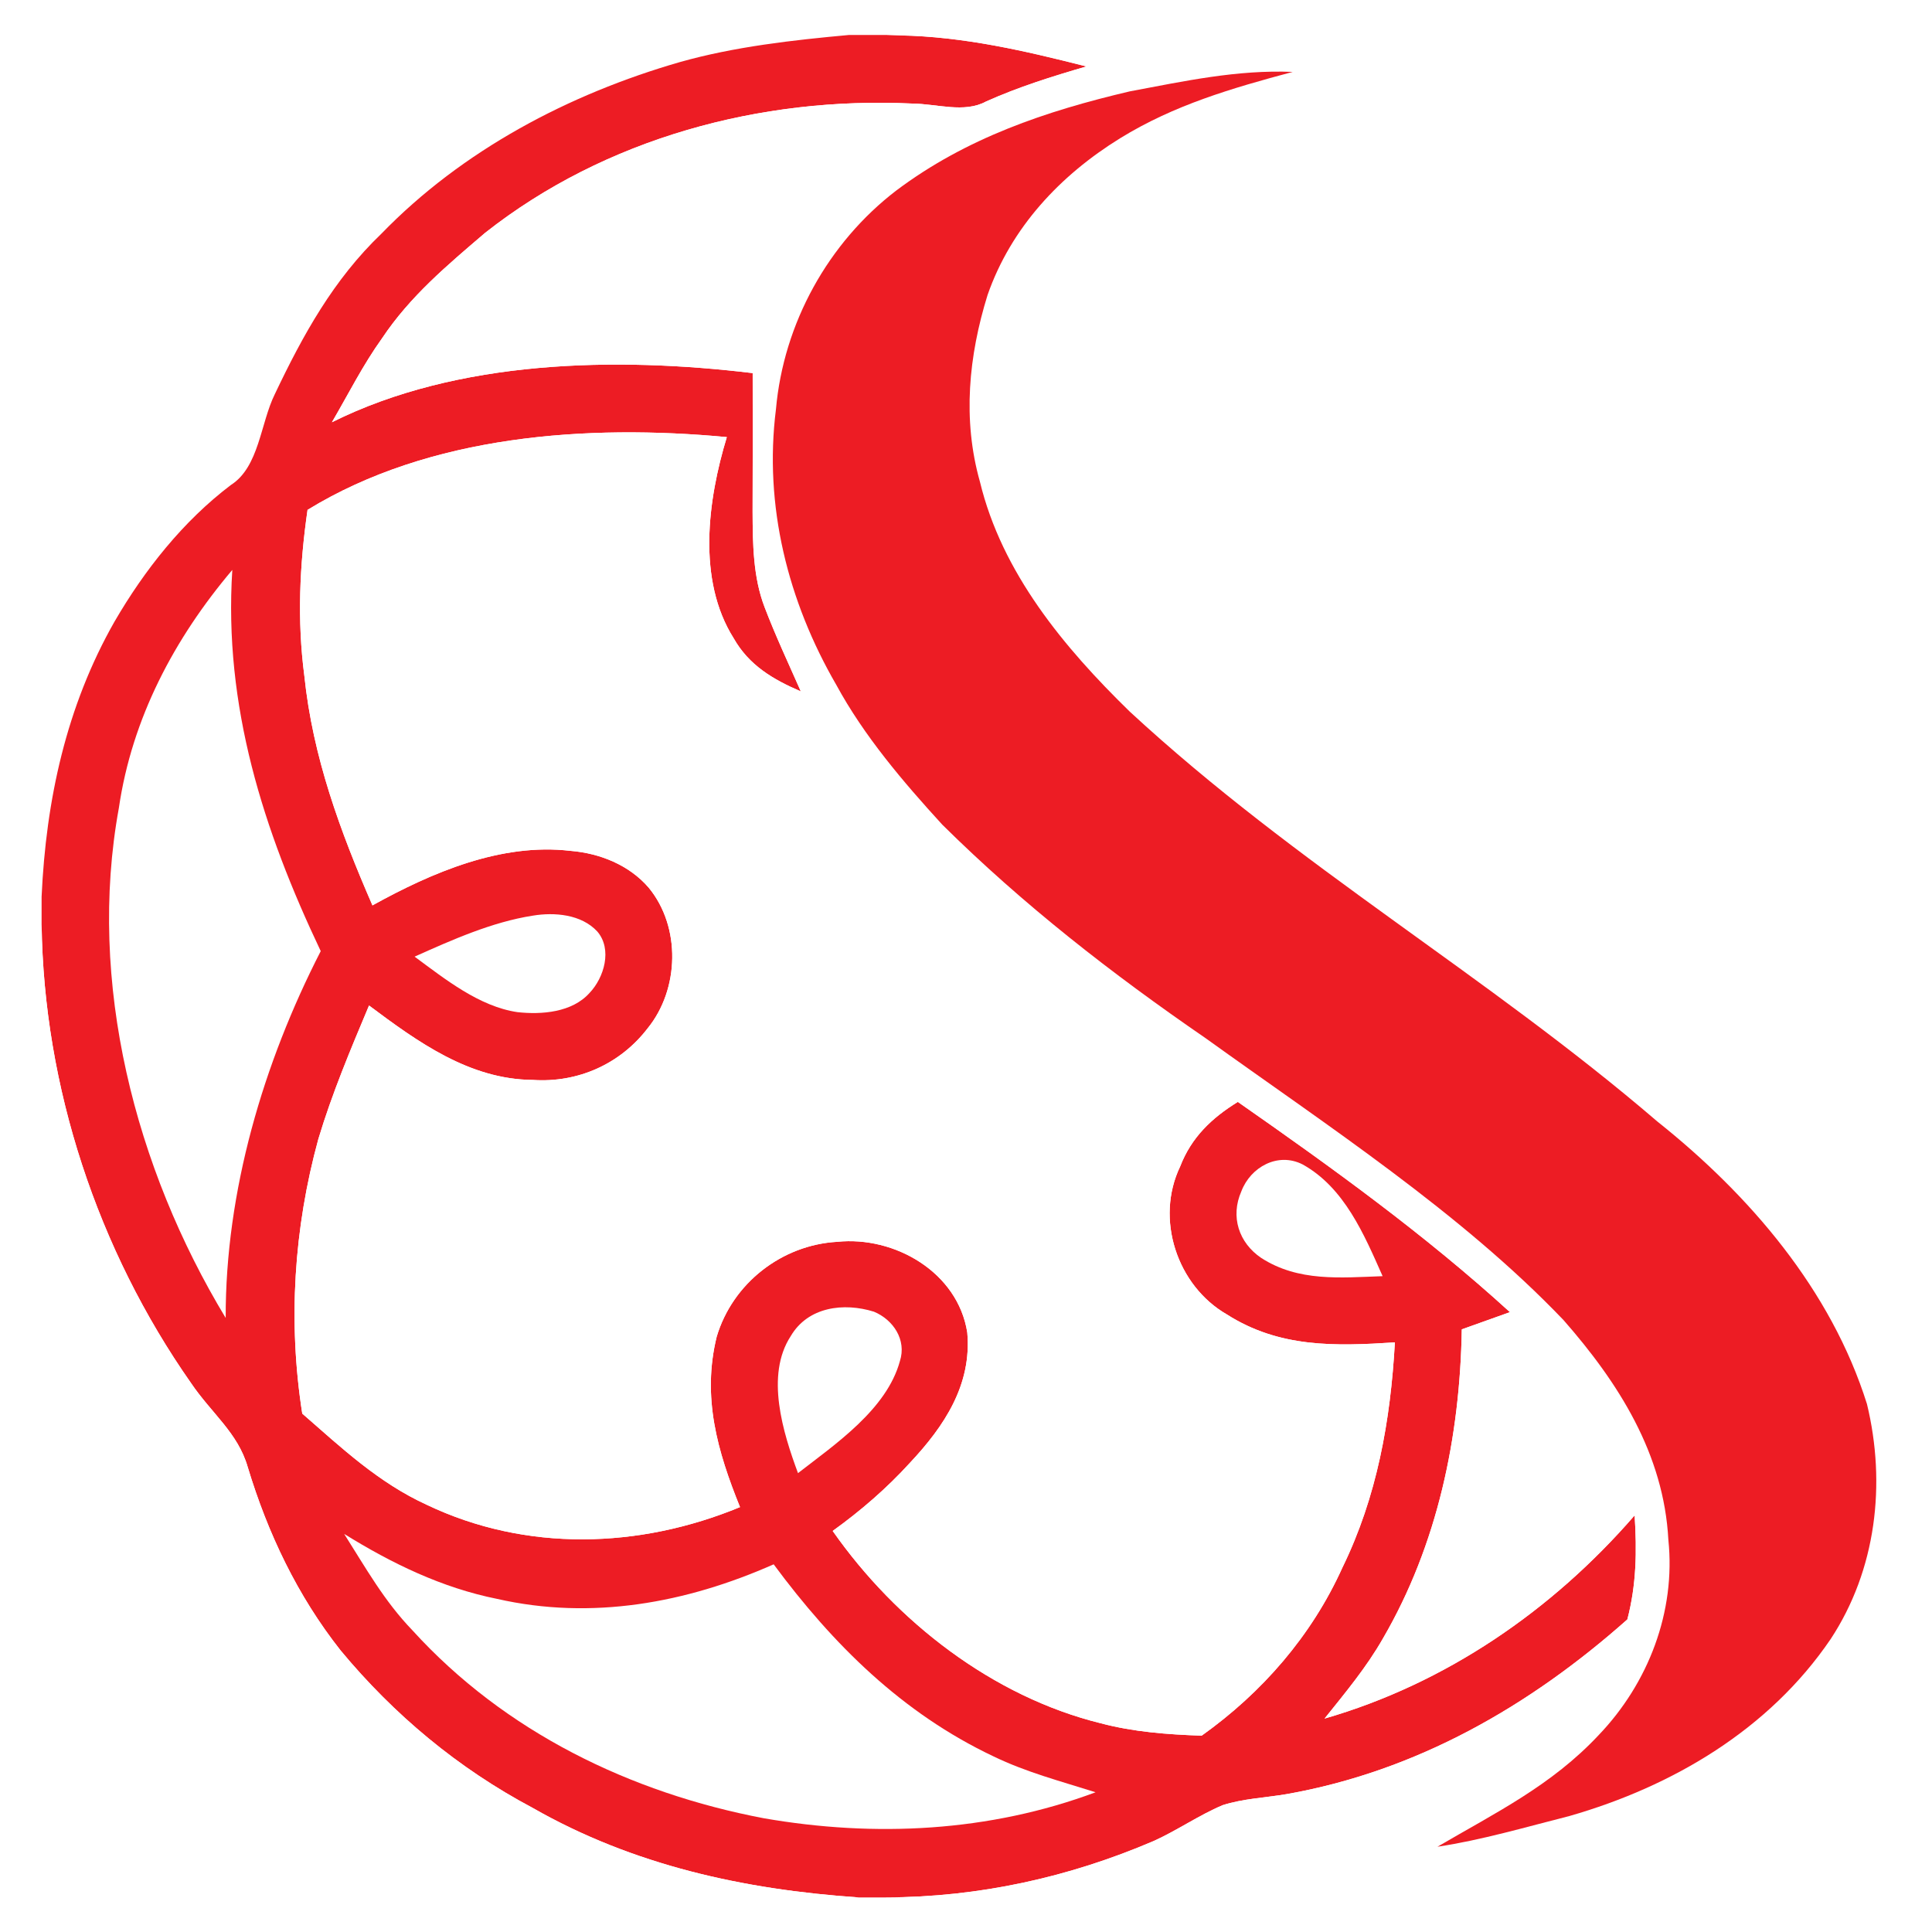
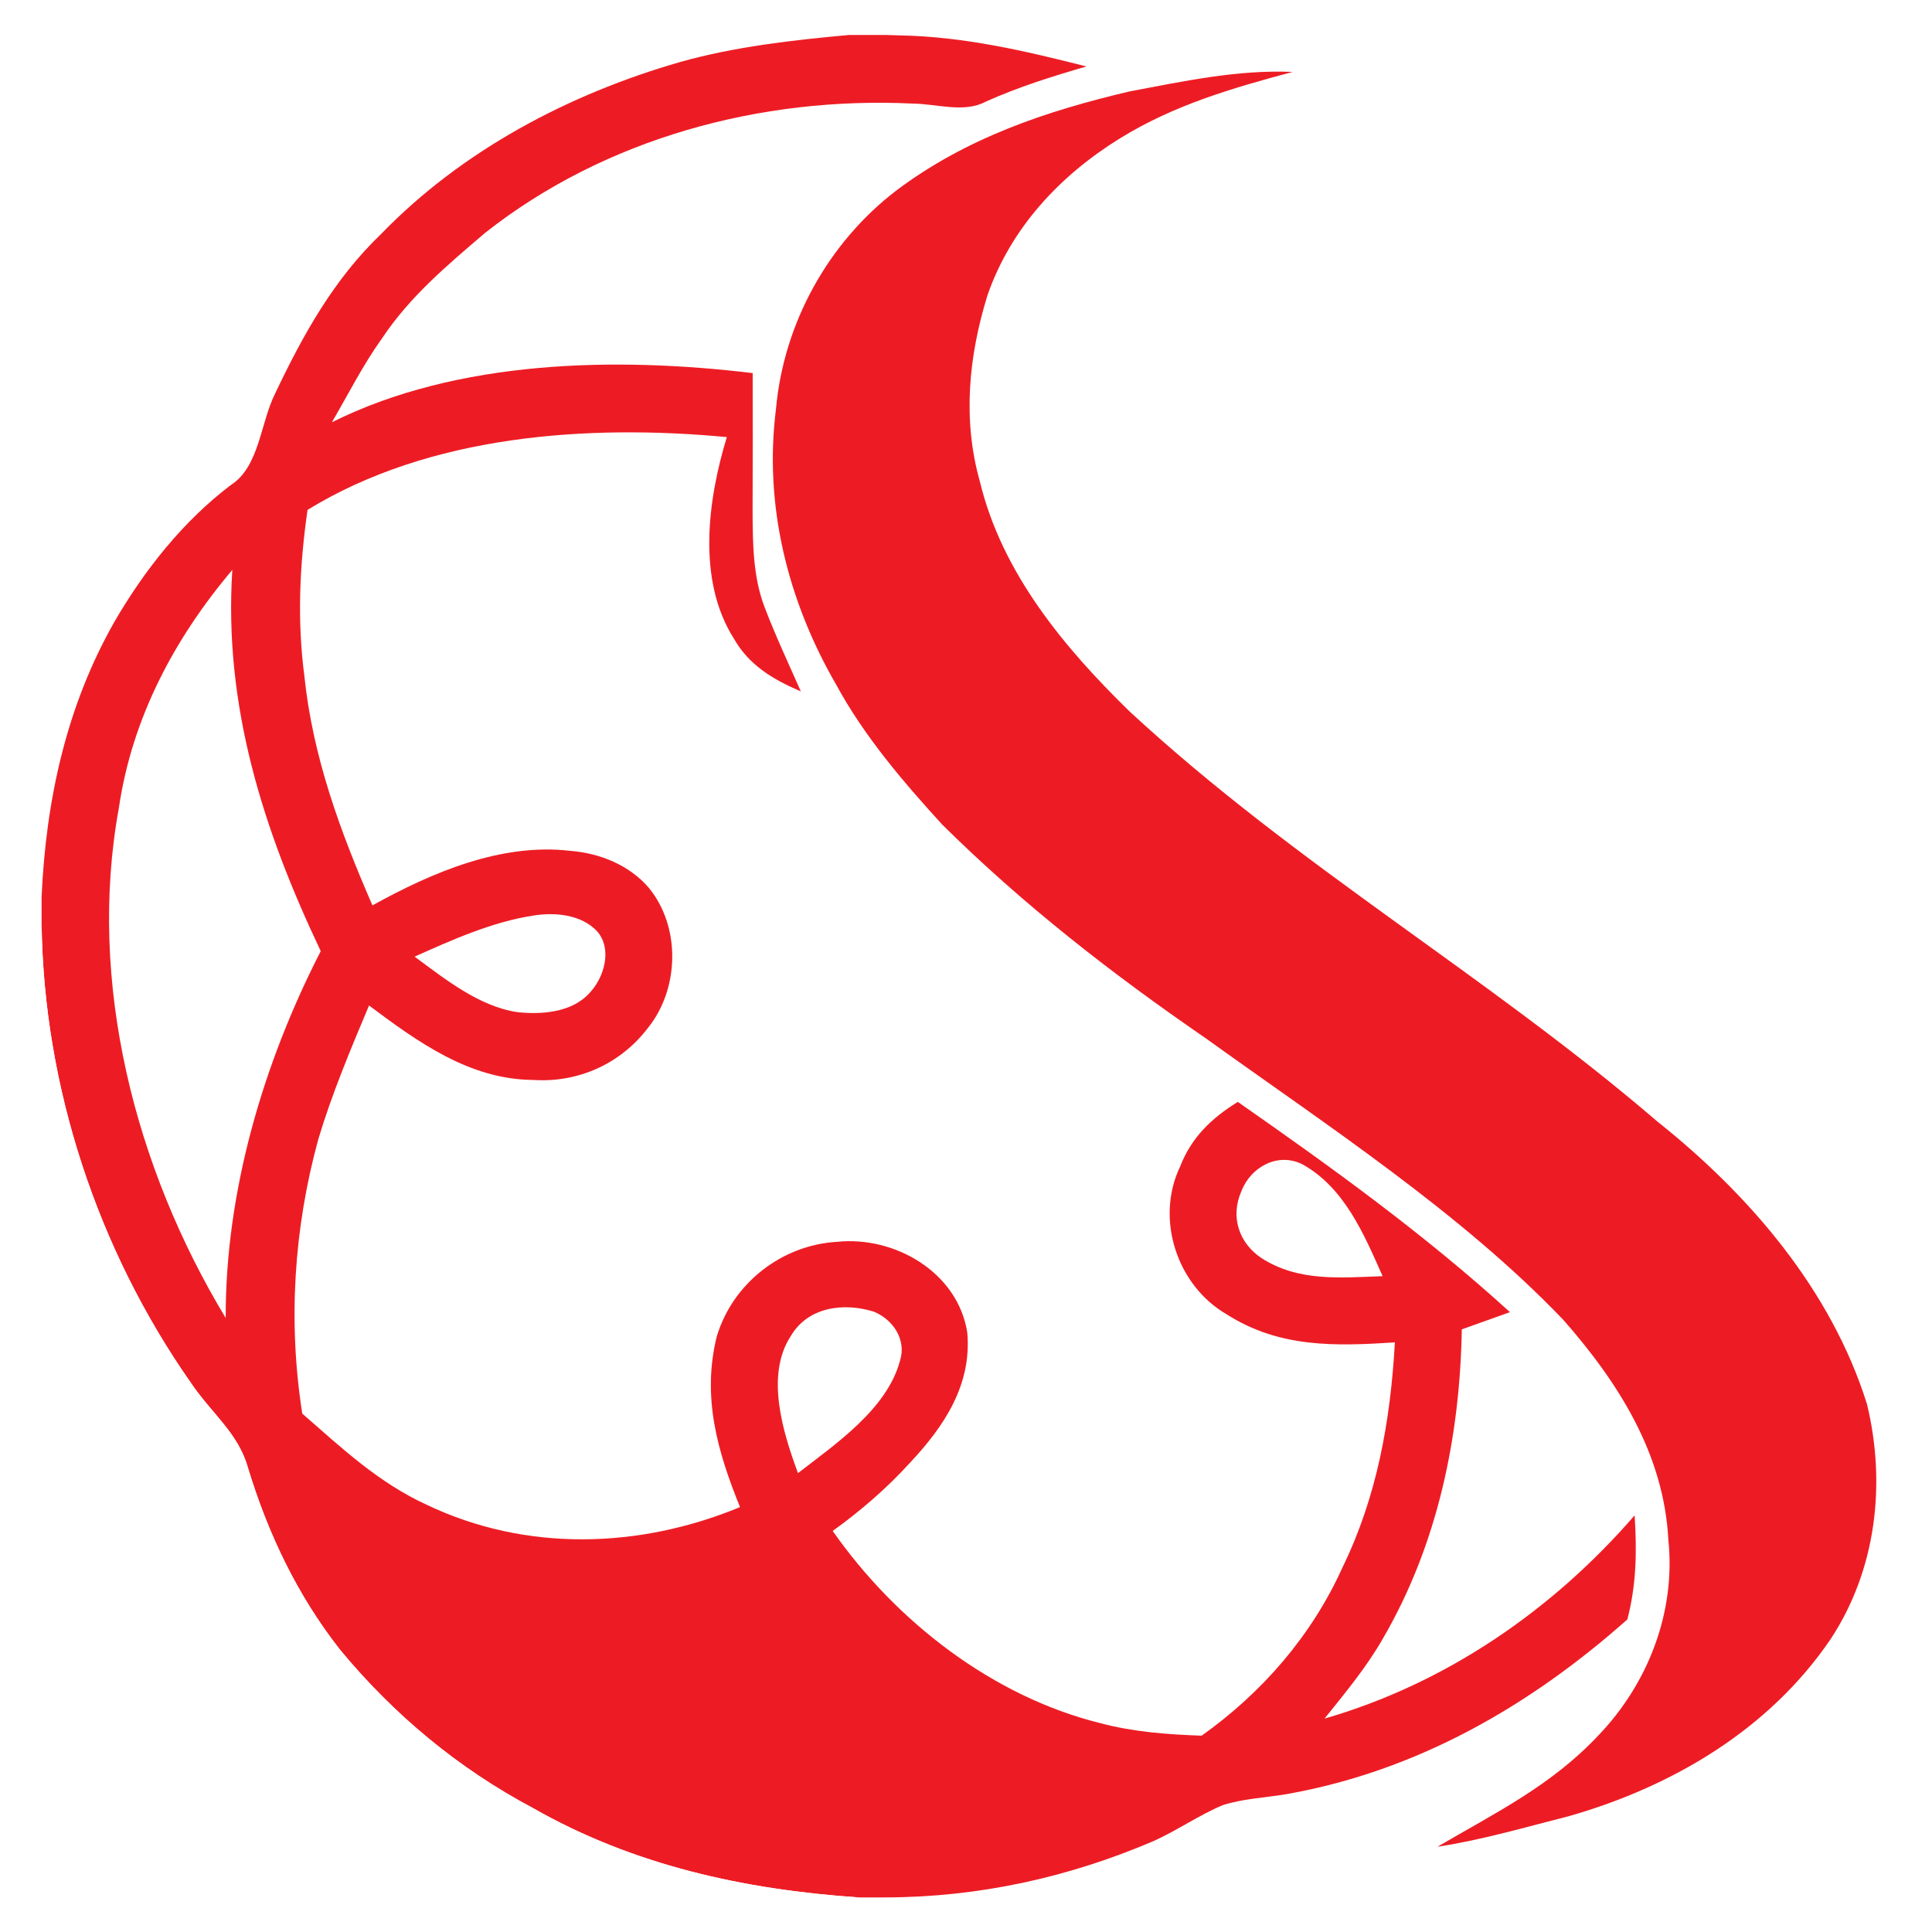
<svg xmlns="http://www.w3.org/2000/svg" width="500" zoomAndPan="magnify" viewBox="0 0 375 375" height="500" preserveAspectRatio="xMidYMid meet" version="1.0">
  <defs>
    <clipPath id="927f71003c">
      <path d="M 8 6.785 L 165 6.785 L 165 175 L 8 175 Z M 8 6.785 " clip-rule="nonzero" />
    </clipPath>
    <clipPath id="42d8a0822e">
      <path d="M 8 6.785 L 318 6.785 L 318 368.285 L 8 368.285 Z M 8 6.785 " clip-rule="nonzero" />
    </clipPath>
    <clipPath id="39451449bd">
-       <path d="M 57 6.785 L 370 6.785 L 370 368.285 L 57 368.285 Z M 57 6.785 " clip-rule="nonzero" />
-     </clipPath>
+       </clipPath>
    <clipPath id="15db265bf7">
-       <path d="M 8 179 L 167 179 L 167 368.285 L 8 368.285 Z M 8 179 " clip-rule="nonzero" />
+       <path d="M 8 179 L 167 368.285 L 8 368.285 Z M 8 179 " clip-rule="nonzero" />
    </clipPath>
  </defs>
  <rect x="-37.5" width="450" fill="#ffffff" y="-37.5" height="450" fill-opacity="1" />
  <rect x="-37.5" width="450" fill="#ffffff" y="-37.5" height="450" fill-opacity="1" />
  <g clip-path="url(#927f71003c)">
-     <path fill="#ffffff" d="M 8.074 6.785 L 164.832 6.785 C 153.922 7.781 142.566 9.055 131.977 12.047 C 110.438 18.25 89.746 29.152 74.027 45.363 C 64.738 54.254 58.812 65 53.34 76.508 C 50.551 82.148 50.305 90.637 44.816 94.137 C 35.539 101.164 28.055 110.621 22.234 120.641 C 12.871 137.082 8.926 155.273 8.074 174.055 Z M 8.074 6.785 " fill-opacity="1" fill-rule="nonzero" />
-   </g>
+     </g>
  <g clip-path="url(#42d8a0822e)">
    <path fill="#ed1c24" d="M 164.832 6.785 L 171.926 6.785 L 174.656 6.871 C 187.082 7.102 198.914 9.863 210.875 12.898 C 204.246 14.824 197.684 16.875 191.371 19.711 C 187.18 21.996 181.809 20.145 177.098 20.102 C 147.695 18.699 117.457 26.824 94.152 45.203 C 86.785 51.508 79.59 57.508 74.156 65.664 C 70.43 70.855 67.629 76.48 64.422 81.961 C 88.809 69.801 119.551 69.223 146.094 72.418 C 146.121 81.383 146.105 90.363 146.078 99.328 C 146.105 105.516 146.164 112.039 148.418 117.879 C 150.527 123.402 153.055 128.797 155.441 134.203 C 150.066 131.891 145.383 129.145 142.41 123.895 C 135.27 112.574 137.367 97.016 141.078 84.84 C 114.02 82.293 83.402 84.418 59.695 98.965 C 58.148 109.695 57.66 120.41 59.074 131.184 C 60.707 146.93 66.023 161.332 72.293 175.734 C 83.824 169.355 97.258 163.574 110.711 165.148 C 116.43 165.613 122.137 167.898 125.922 172.309 C 132.195 179.941 131.875 192 125.707 199.594 C 120.375 206.547 112.156 210.207 103.414 209.613 C 91.105 209.512 81.078 202.227 71.629 195.168 C 68.031 203.727 64.465 212.188 61.789 221.094 C 57.023 238.492 55.883 256.551 58.668 274.379 C 66.371 281.09 73.406 287.754 82.828 292.078 C 102.113 301.277 124.09 300.609 143.637 292.527 C 139.246 281.684 136.227 271.199 139.113 259.441 C 142.207 249.074 151.742 241.645 162.504 241.035 C 173.672 239.879 185.91 246.949 187.746 258.633 C 188.656 268.797 183.266 276.84 176.637 283.91 C 172.129 288.867 167.055 293.25 161.625 297.156 C 173.918 314.711 192.629 329.285 213.621 334.477 C 220.062 336.184 226.609 336.66 233.242 336.891 C 244.988 328.531 254.594 317.484 260.547 304.297 C 267.281 290.516 269.895 275.77 270.746 260.555 C 259.133 261.309 248.324 261.625 238.137 255.133 C 228.43 249.539 224.184 236.582 229.066 226.418 C 231.246 220.762 235.191 217.004 240.262 213.879 C 258.555 226.648 276.57 239.633 293.082 254.688 C 289.961 255.801 286.84 256.914 283.734 258.027 C 283.375 278.934 279.039 299.785 268.449 317.992 C 265.227 323.645 261.141 328.52 257.094 333.578 C 280.629 326.781 301.305 312.57 317.281 294.133 C 317.73 301.043 317.629 307.594 315.867 314.332 C 296.883 331.195 274.938 343.789 249.711 348.242 C 245.621 348.938 241.273 349.109 237.316 350.383 C 232.707 352.332 228.531 355.254 223.965 357.324 C 207.438 364.406 190 368.238 171.984 368.285 L 166.621 368.285 C 144.387 366.766 122.875 362.051 103.371 350.902 C 88.965 343.254 76.512 332.887 66.109 320.348 C 57.73 309.734 51.98 297.633 48.078 284.734 C 46.156 278.082 41.074 274.367 37.055 268.422 C 18.938 242.566 8.492 210.988 8.074 179.379 L 8.074 174.055 C 8.926 155.273 12.871 137.082 22.234 120.641 C 28.055 110.621 35.539 101.164 44.816 94.137 C 50.305 90.637 50.551 82.148 53.34 76.508 C 58.812 65 64.738 54.254 74.027 45.363 C 89.746 29.152 110.438 18.25 131.977 12.047 C 142.566 9.055 153.922 7.781 164.832 6.785 Z M 164.832 6.785 " fill-opacity="1" fill-rule="nonzero" />
  </g>
  <g clip-path="url(#39451449bd)">
    <path fill="#ffffff" d="M 171.926 6.785 L 369.266 6.785 L 369.266 368.285 L 171.984 368.285 C 190 368.238 207.438 364.406 223.965 357.324 C 228.531 355.254 232.707 352.332 237.316 350.383 C 241.273 349.109 245.621 348.938 249.711 348.242 C 274.938 343.789 296.883 331.195 315.867 314.332 C 317.629 307.594 317.73 301.043 317.281 294.133 C 301.305 312.57 280.629 326.781 257.094 333.578 C 261.141 328.52 265.227 323.645 268.449 317.992 C 279.039 299.785 283.375 278.934 283.734 258.027 C 286.84 256.914 289.961 255.801 293.082 254.688 C 276.57 239.633 258.555 226.648 240.262 213.879 C 235.191 217.004 231.246 220.762 229.066 226.418 C 224.184 236.582 228.43 249.539 238.137 255.133 C 248.324 261.625 259.133 261.309 270.746 260.555 C 269.895 275.77 267.281 290.516 260.547 304.297 C 254.594 317.484 244.988 328.531 233.242 336.891 C 226.609 336.66 220.066 336.184 213.621 334.477 C 192.629 329.285 173.918 314.711 161.625 297.156 C 167.055 293.25 172.129 288.867 176.637 283.91 C 183.266 276.84 188.656 268.797 187.746 258.633 C 185.91 246.949 173.672 239.879 162.504 241.035 C 151.742 241.645 142.207 249.074 139.113 259.441 C 136.227 271.199 139.246 281.684 143.637 292.527 C 124.09 300.609 102.113 301.277 82.828 292.078 C 73.406 287.754 66.371 281.09 58.668 274.379 C 55.883 256.551 57.023 238.492 61.789 221.094 C 64.465 212.188 68.031 203.73 71.629 195.168 C 81.078 202.227 91.105 209.512 103.414 209.613 C 112.156 210.207 120.375 206.547 125.707 199.594 C 131.875 192 132.195 179.941 125.922 172.309 C 122.137 167.898 116.43 165.613 110.711 165.148 C 97.258 163.574 83.824 169.355 72.293 175.734 C 66.023 161.332 60.707 146.93 59.074 131.184 C 57.66 120.41 58.148 109.695 59.695 98.965 C 83.402 84.418 114.02 82.293 141.078 84.84 C 137.367 97.016 135.27 112.574 142.41 123.895 C 145.383 129.145 150.066 131.891 155.441 134.203 C 153.055 128.797 150.527 123.402 148.418 117.879 C 146.164 112.039 146.105 105.516 146.078 99.328 C 146.105 90.363 146.121 81.383 146.094 72.418 C 119.551 69.223 88.809 69.801 64.422 81.961 C 67.629 76.48 70.43 70.855 74.156 65.664 C 79.59 57.508 86.785 51.508 94.152 45.203 C 117.457 26.824 147.695 18.699 177.098 20.102 C 181.809 20.145 187.18 21.996 191.371 19.711 C 197.684 16.875 204.246 14.824 210.875 12.898 C 198.914 9.863 187.082 7.102 174.656 6.871 Z M 171.926 6.785 " fill-opacity="1" fill-rule="nonzero" />
  </g>
  <path fill="#ed1c24" d="M 250.91 13.957 C 239.105 17.121 227.926 20.359 217.406 26.84 C 205.777 34.027 196.254 44.164 191.688 57.25 C 188.02 69.062 186.793 81.441 190.199 93.484 C 194.465 111.199 206.512 125.66 219.27 138.109 C 251.762 168.156 288.488 189.184 321.703 217.695 C 339.605 231.953 355.41 250.348 362.375 272.516 C 366.129 288 364.18 304.703 355.324 318.152 C 343.402 335.691 324.68 346.738 304.613 352.492 C 296.145 354.633 287.637 357.148 279.012 358.449 C 290.324 351.828 301.172 346.551 310.32 336.762 C 319.941 326.695 325.285 312.844 323.828 298.875 C 322.945 282.219 314.176 268.422 303.484 256.234 C 283.562 235.383 257.383 218.332 233.992 201.5 C 215.816 189.008 198.594 175.605 182.891 160.059 C 175.293 151.746 167.707 142.852 162.316 132.918 C 152.926 116.707 148.246 98.156 150.613 79.43 C 152.09 62.773 160.727 47.113 173.992 36.961 C 187.559 26.781 202.973 21.562 219.312 17.73 C 229.832 15.762 240.117 13.508 250.91 13.957 Z M 250.91 13.957 " fill-opacity="1" fill-rule="nonzero" />
  <path fill="#ffffff" d="M 255.402 39.578 C 268.637 41.633 281.293 45.867 292.562 53.184 C 329.316 77.508 350.469 123.777 346.699 167.461 C 338.895 156.328 329.98 146.191 319.102 137.965 C 308.367 129.637 296.754 123.59 284.559 117.777 C 283.965 90.32 276.57 63.828 258.266 42.859 C 257.309 41.762 256.355 40.664 255.402 39.578 Z M 255.402 39.578 " fill-opacity="1" fill-rule="nonzero" />
  <path fill="#ffffff" d="M 45.09 110.621 C 43.398 137.039 51.086 161.086 62.254 184.613 C 51.098 206.359 43.746 231.262 43.805 255.812 C 26.219 226.734 16.902 190.629 23.07 156.836 C 25.613 139.426 33.836 123.922 45.09 110.621 Z M 45.09 110.621 " fill-opacity="1" fill-rule="nonzero" />
-   <path fill="#ffffff" d="M 269.418 128.203 C 266.656 135.535 263.492 143.996 257.18 149.055 C 253.234 152.48 246.359 151.211 244.352 146.266 C 242.211 141.492 244.32 136.027 248.57 133.25 C 255.07 128.984 261.934 128.855 269.418 128.203 Z M 269.418 128.203 " fill-opacity="1" fill-rule="nonzero" />
  <path fill="#ffffff" d="M 103.398 177.73 C 107.633 177.02 112.863 177.469 115.941 180.809 C 118.887 184.25 117.27 189.762 114.422 192.738 C 111.043 196.512 105.148 196.977 100.438 196.457 C 93.012 195.371 86.352 190.02 80.473 185.684 C 87.738 182.43 95.512 178.957 103.398 177.73 Z M 103.398 177.73 " fill-opacity="1" fill-rule="nonzero" />
  <g clip-path="url(#15db265bf7)">
    <path fill="#ffffff" d="M 8.074 179.379 C 8.492 210.988 18.938 242.566 37.055 268.422 C 41.074 274.367 46.156 278.082 48.078 284.734 C 51.98 297.633 57.73 309.734 66.109 320.348 C 76.512 332.887 88.965 343.254 103.371 350.902 C 122.875 362.051 144.387 366.766 166.621 368.285 L 8.074 368.285 Z M 8.074 179.379 " fill-opacity="1" fill-rule="nonzero" />
  </g>
  <path fill="#ffffff" d="M 252.832 226.012 C 260.953 230.523 264.781 239.617 268.363 247.703 C 260.188 247.992 252.023 248.828 244.797 244.16 C 240.449 241.223 238.789 236.148 240.941 231.246 C 242.746 226.488 248.062 223.582 252.832 226.012 Z M 252.832 226.012 " fill-opacity="1" fill-rule="nonzero" />
  <path fill="#ffffff" d="M 169.629 254.598 C 173.371 256.145 176 260.066 174.672 264.188 C 172.113 273.555 162.172 280.281 154.891 285.934 C 151.988 278.098 148.504 266.949 153.488 259.328 C 156.84 253.629 163.789 252.777 169.629 254.598 Z M 169.629 254.598 " fill-opacity="1" fill-rule="nonzero" />
-   <path fill="#ffffff" d="M 66.805 297.734 C 76.051 303.461 85.758 308.188 96.492 310.344 C 114.855 314.52 133.176 311.152 150.168 303.633 C 161.68 319.191 175.133 332.523 192.801 340.895 C 199.188 343.992 205.906 345.738 212.652 347.879 C 192.035 355.574 169.844 356.672 148.273 352.926 C 122.355 347.996 97.953 336.141 80.051 316.445 C 74.605 310.805 70.965 304.297 66.805 297.734 Z M 66.805 297.734 " fill-opacity="1" fill-rule="nonzero" />
</svg>